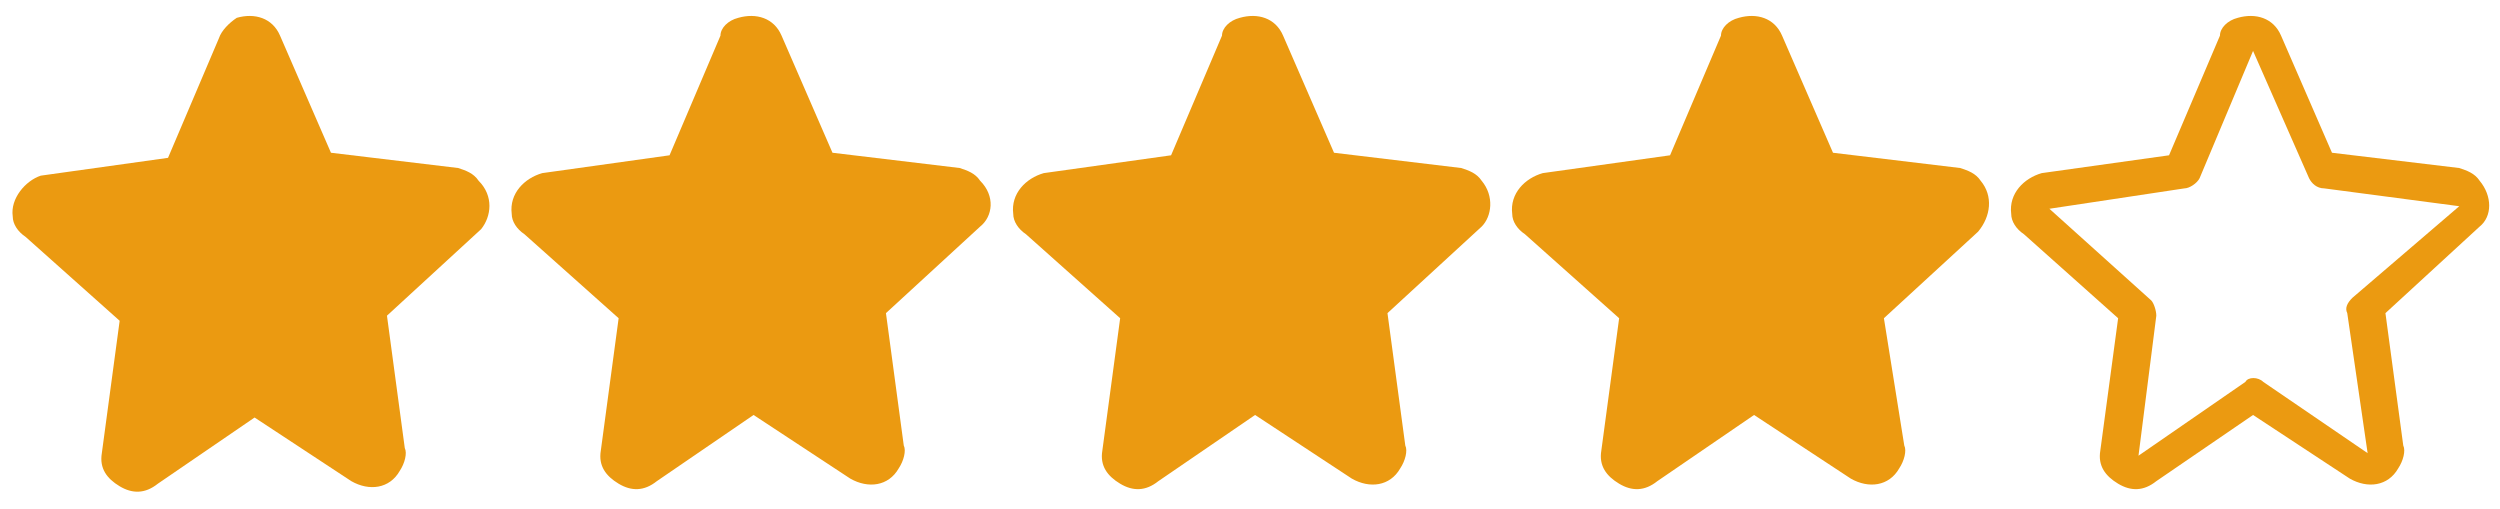
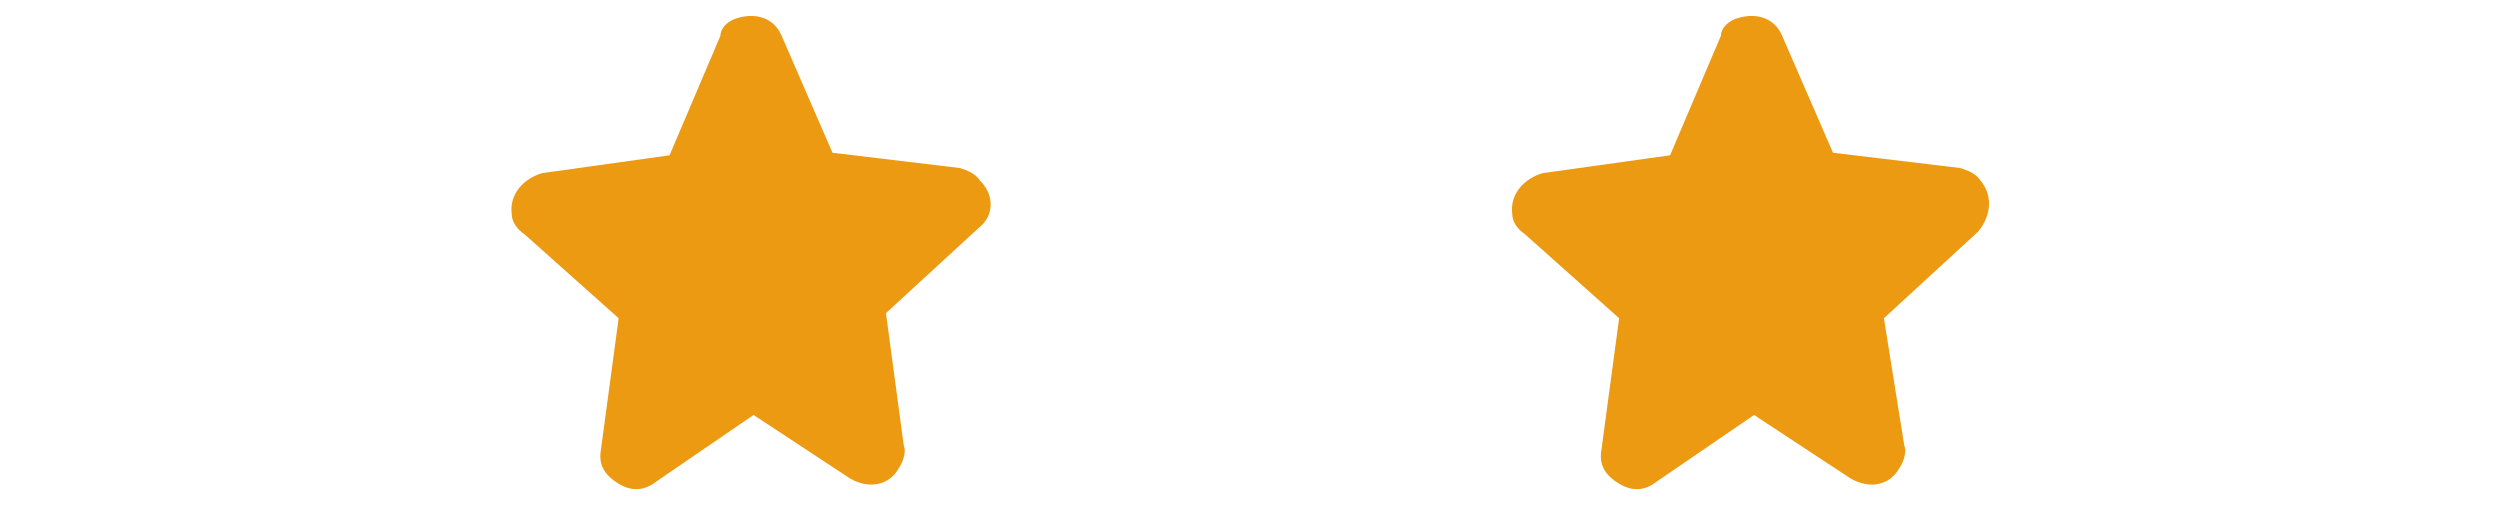
<svg xmlns="http://www.w3.org/2000/svg" version="1.1" id="Layer_1" x="0px" y="0px" viewBox="0 0 98.2 20" style="enable-background:new 0 0 98.2 20;" xml:space="preserve">
  <style type="text/css">
	.st0{fill:#EB9A11;}
</style>
  <g>
    <g>
      <g>
-         <path class="st0" d="M58.2,7.1c-0.2-0.3-0.5-0.4-0.8-0.5l0,0l-5-0.6l-2-4.6c-0.3-0.7-1-0.9-1.7-0.7C48.3,0.8,48,1.1,48,1.4     l-2,4.7l-5,0.7c-0.7,0.2-1.3,0.8-1.2,1.6c0,0.3,0.2,0.6,0.5,0.8l3.7,3.3l-0.7,5.2c-0.1,0.6,0.2,1,0.7,1.3s1,0.3,1.5-0.1l3.8-2.6     l3.8,2.5c0.7,0.4,1.5,0.3,1.9-0.4c0.2-0.3,0.3-0.7,0.2-0.9l-0.7-5.2l3.7-3.4C58.6,8.5,58.7,7.7,58.2,7.1z" />
-       </g>
+         </g>
    </g>
  </g>
  <g>
    <g>
      <g>
        <path class="st0" d="M38.5,7.1c-0.2-0.3-0.5-0.4-0.8-0.5l0,0l-5-0.6l-2-4.6c-0.3-0.7-1-0.9-1.7-0.7c-0.4,0.1-0.7,0.4-0.7,0.7     l-2,4.7l-5,0.7C20.6,7,20,7.6,20.1,8.4c0,0.3,0.2,0.6,0.5,0.8l3.7,3.3l-0.7,5.2c-0.1,0.6,0.2,1,0.7,1.3s1,0.3,1.5-0.1l3.8-2.6     l3.8,2.5c0.7,0.4,1.5,0.3,1.9-0.4c0.2-0.3,0.3-0.7,0.2-0.9l-0.7-5.2l3.7-3.4C39,8.5,39.1,7.7,38.5,7.1z" />
      </g>
    </g>
  </g>
  <g>
    <g>
      <g>
-         <path class="st0" d="M18.8,7.1c-0.2-0.3-0.5-0.4-0.8-0.5l0,0L13,6l-2-4.6c-0.3-0.7-1-0.9-1.7-0.7C9,0.9,8.7,1.2,8.6,1.5l-2,4.7     l-5,0.7C1,7.1,0.4,7.8,0.5,8.5c0,0.3,0.2,0.6,0.5,0.8l3.7,3.3L4,17.8c-0.1,0.6,0.2,1,0.7,1.3s1,0.3,1.5-0.1l3.8-2.6l3.8,2.5     c0.7,0.4,1.5,0.3,1.9-0.4c0.2-0.3,0.3-0.7,0.2-0.9l-0.7-5.2L18.9,9C19.3,8.5,19.4,7.7,18.8,7.1z M9.9,2.1L9.9,2.1" />
-       </g>
+         </g>
    </g>
  </g>
  <g>
    <g>
      <g>
        <path class="st0" d="M77.8,7.1c-0.2-0.3-0.5-0.4-0.8-0.5l0,0L72,6l-2-4.6c-0.3-0.7-1-0.9-1.7-0.7c-0.4,0.1-0.7,0.4-0.7,0.7     l-2,4.7l-5,0.7c-0.7,0.2-1.3,0.8-1.2,1.6c0,0.3,0.2,0.6,0.5,0.8l3.7,3.3l-0.7,5.2c-0.1,0.6,0.2,1,0.7,1.3s1,0.3,1.5-0.1l3.8-2.6     l3.8,2.5c0.7,0.4,1.5,0.3,1.9-0.4c0.2-0.3,0.3-0.7,0.2-0.9l-0.8-5l3.7-3.4C78.2,8.5,78.3,7.7,77.8,7.1z" />
      </g>
    </g>
  </g>
  <g>
    <g>
      <g>
-         <path class="st0" d="M97.4,7.1c-0.2-0.3-0.5-0.4-0.8-0.5l0,0l-5-0.6l-2-4.6c-0.3-0.7-1-0.9-1.7-0.7c-0.4,0.1-0.7,0.4-0.7,0.7     l-2,4.7l-5,0.7C79.5,7,78.9,7.6,79,8.4c0,0.3,0.2,0.6,0.5,0.8l3.7,3.3l-0.7,5.2c-0.1,0.6,0.2,1,0.7,1.3s1,0.3,1.5-0.1l3.8-2.6     l3.8,2.5c0.7,0.4,1.5,0.3,1.9-0.4c0.2-0.3,0.3-0.7,0.2-0.9l-0.7-5.2l3.7-3.4C97.9,8.5,97.9,7.7,97.4,7.1z M92.4,11.7     c-0.2,0.2-0.3,0.4-0.2,0.6l0.8,5.5L88.9,15c-0.2-0.2-0.6-0.2-0.7,0L84,17.9l0.7-5.5c0-0.2-0.1-0.5-0.2-0.6l-4-3.6l5.3-0.8     c0.2,0,0.5-0.2,0.6-0.4l2.1-5l0,0l2.2,5c0.1,0.2,0.3,0.4,0.6,0.4l5.3,0.7L92.4,11.7z" />
-       </g>
+         </g>
    </g>
  </g>
</svg>